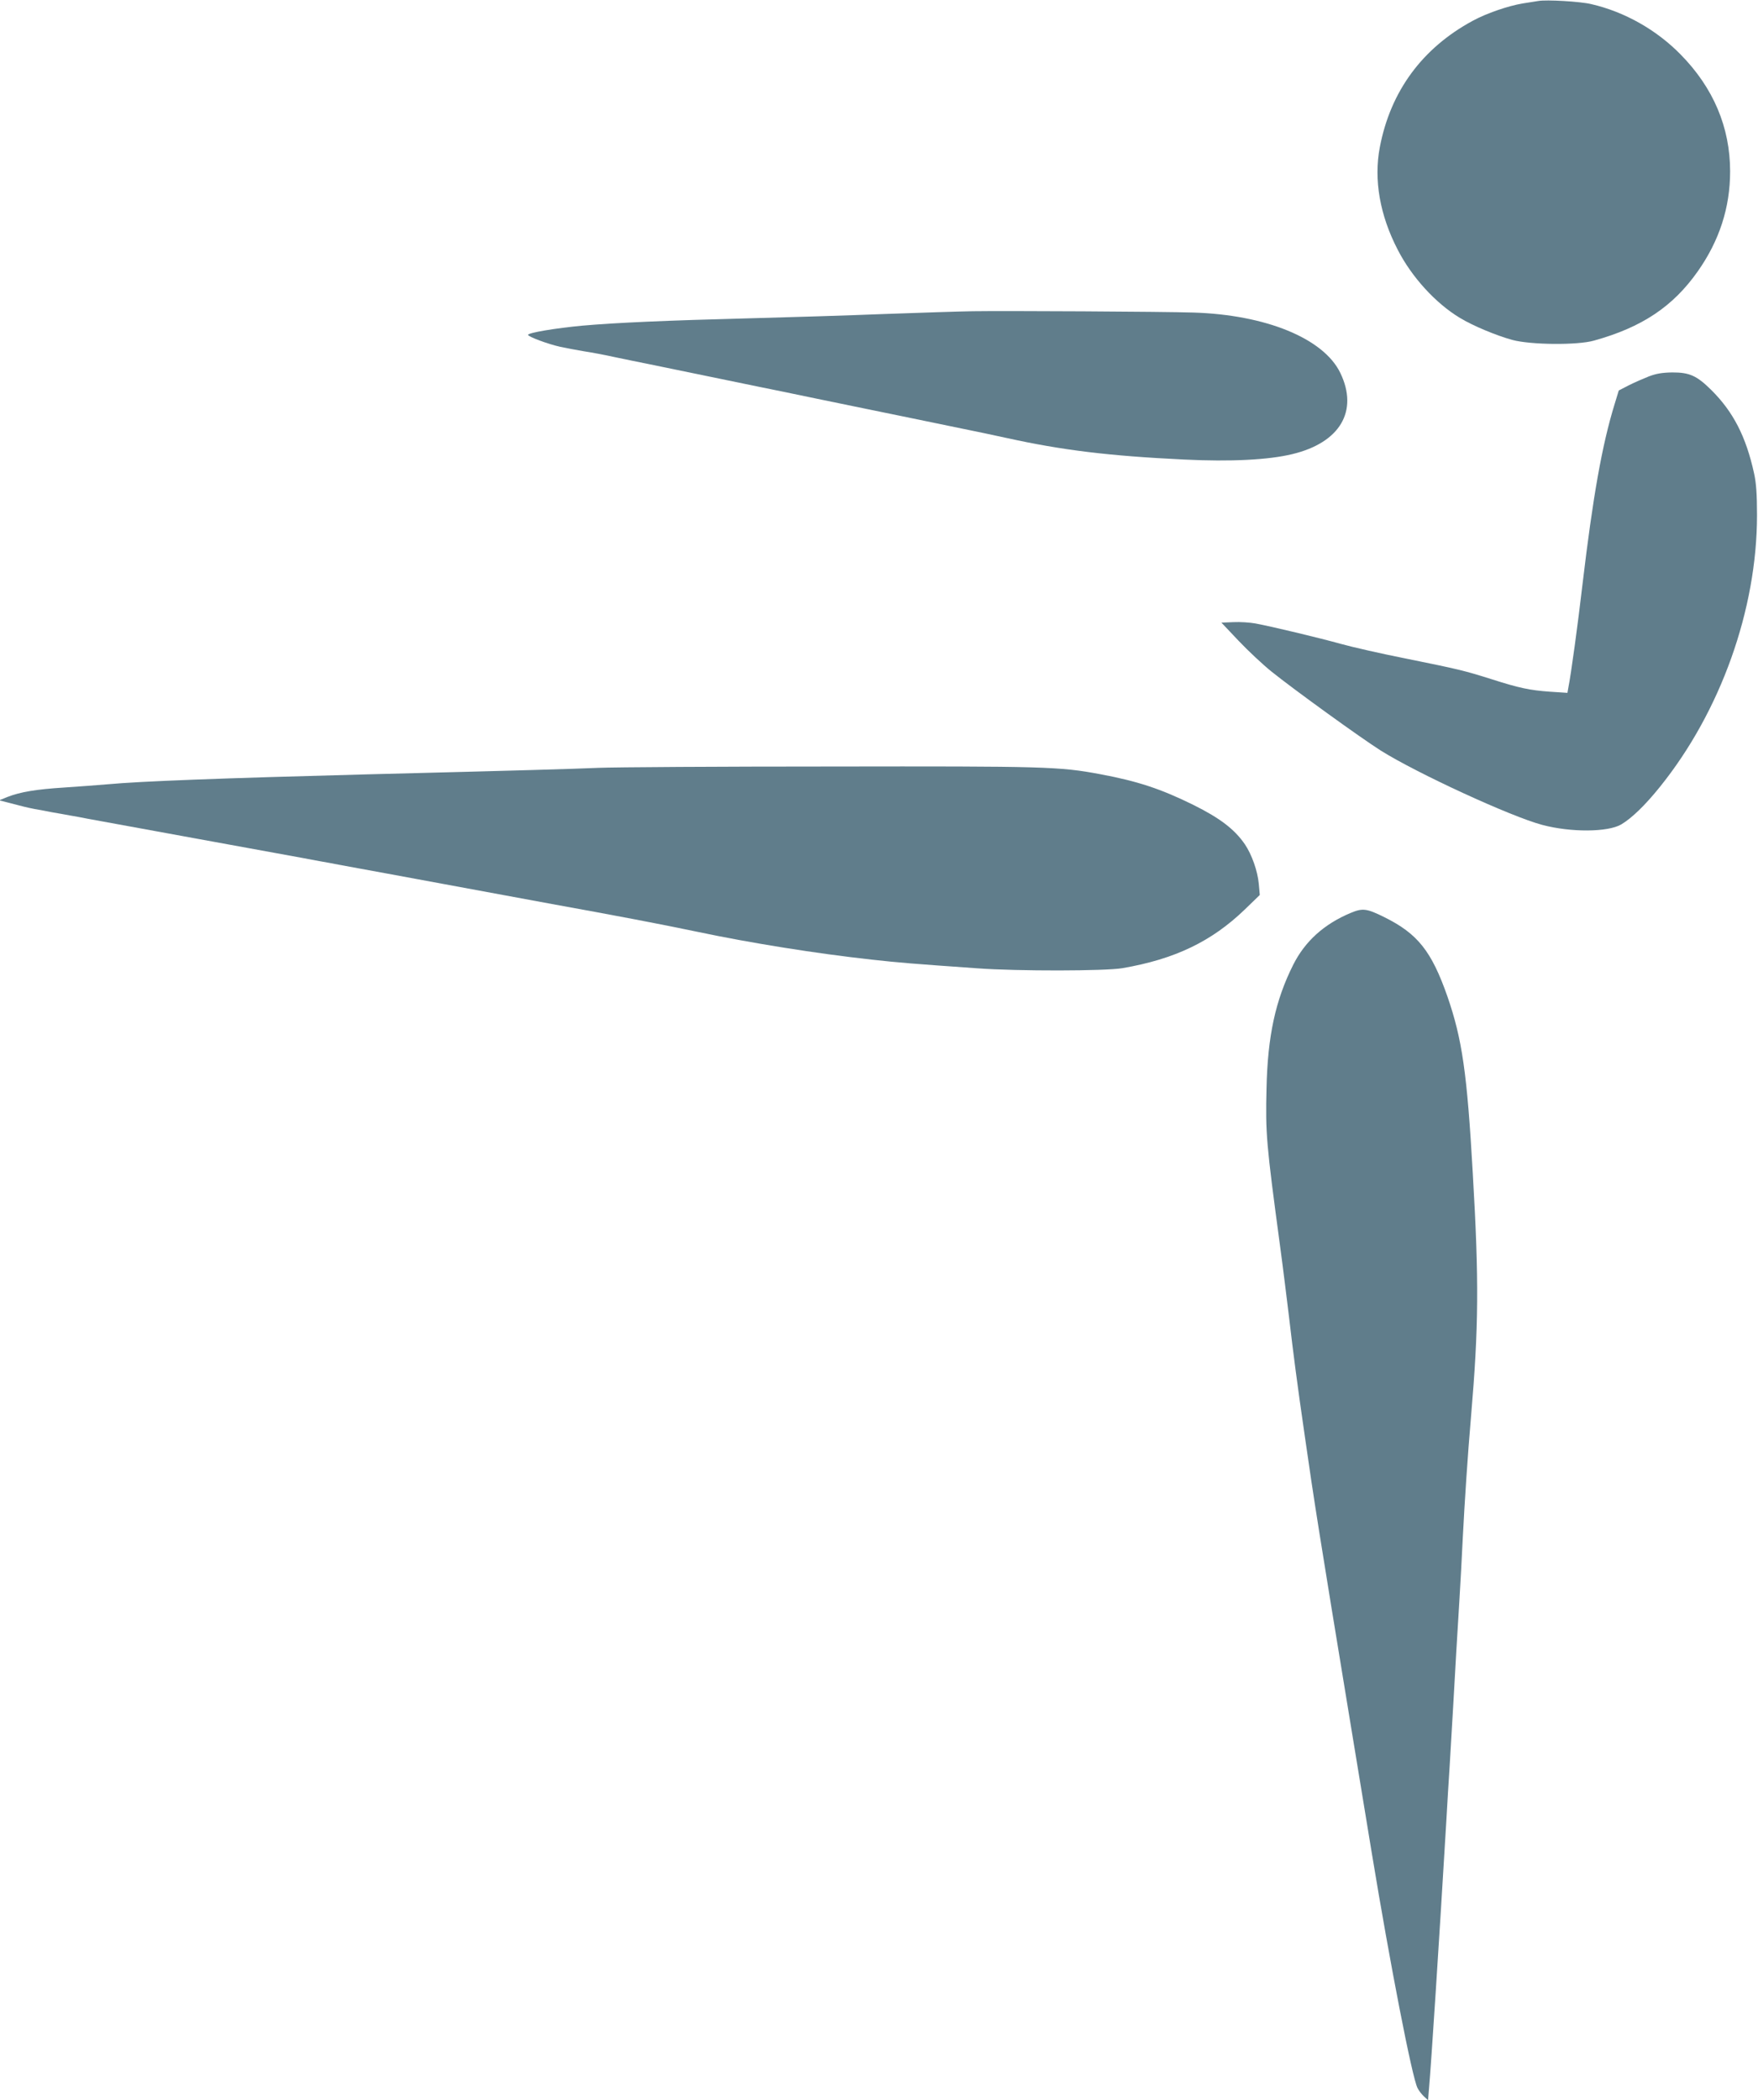
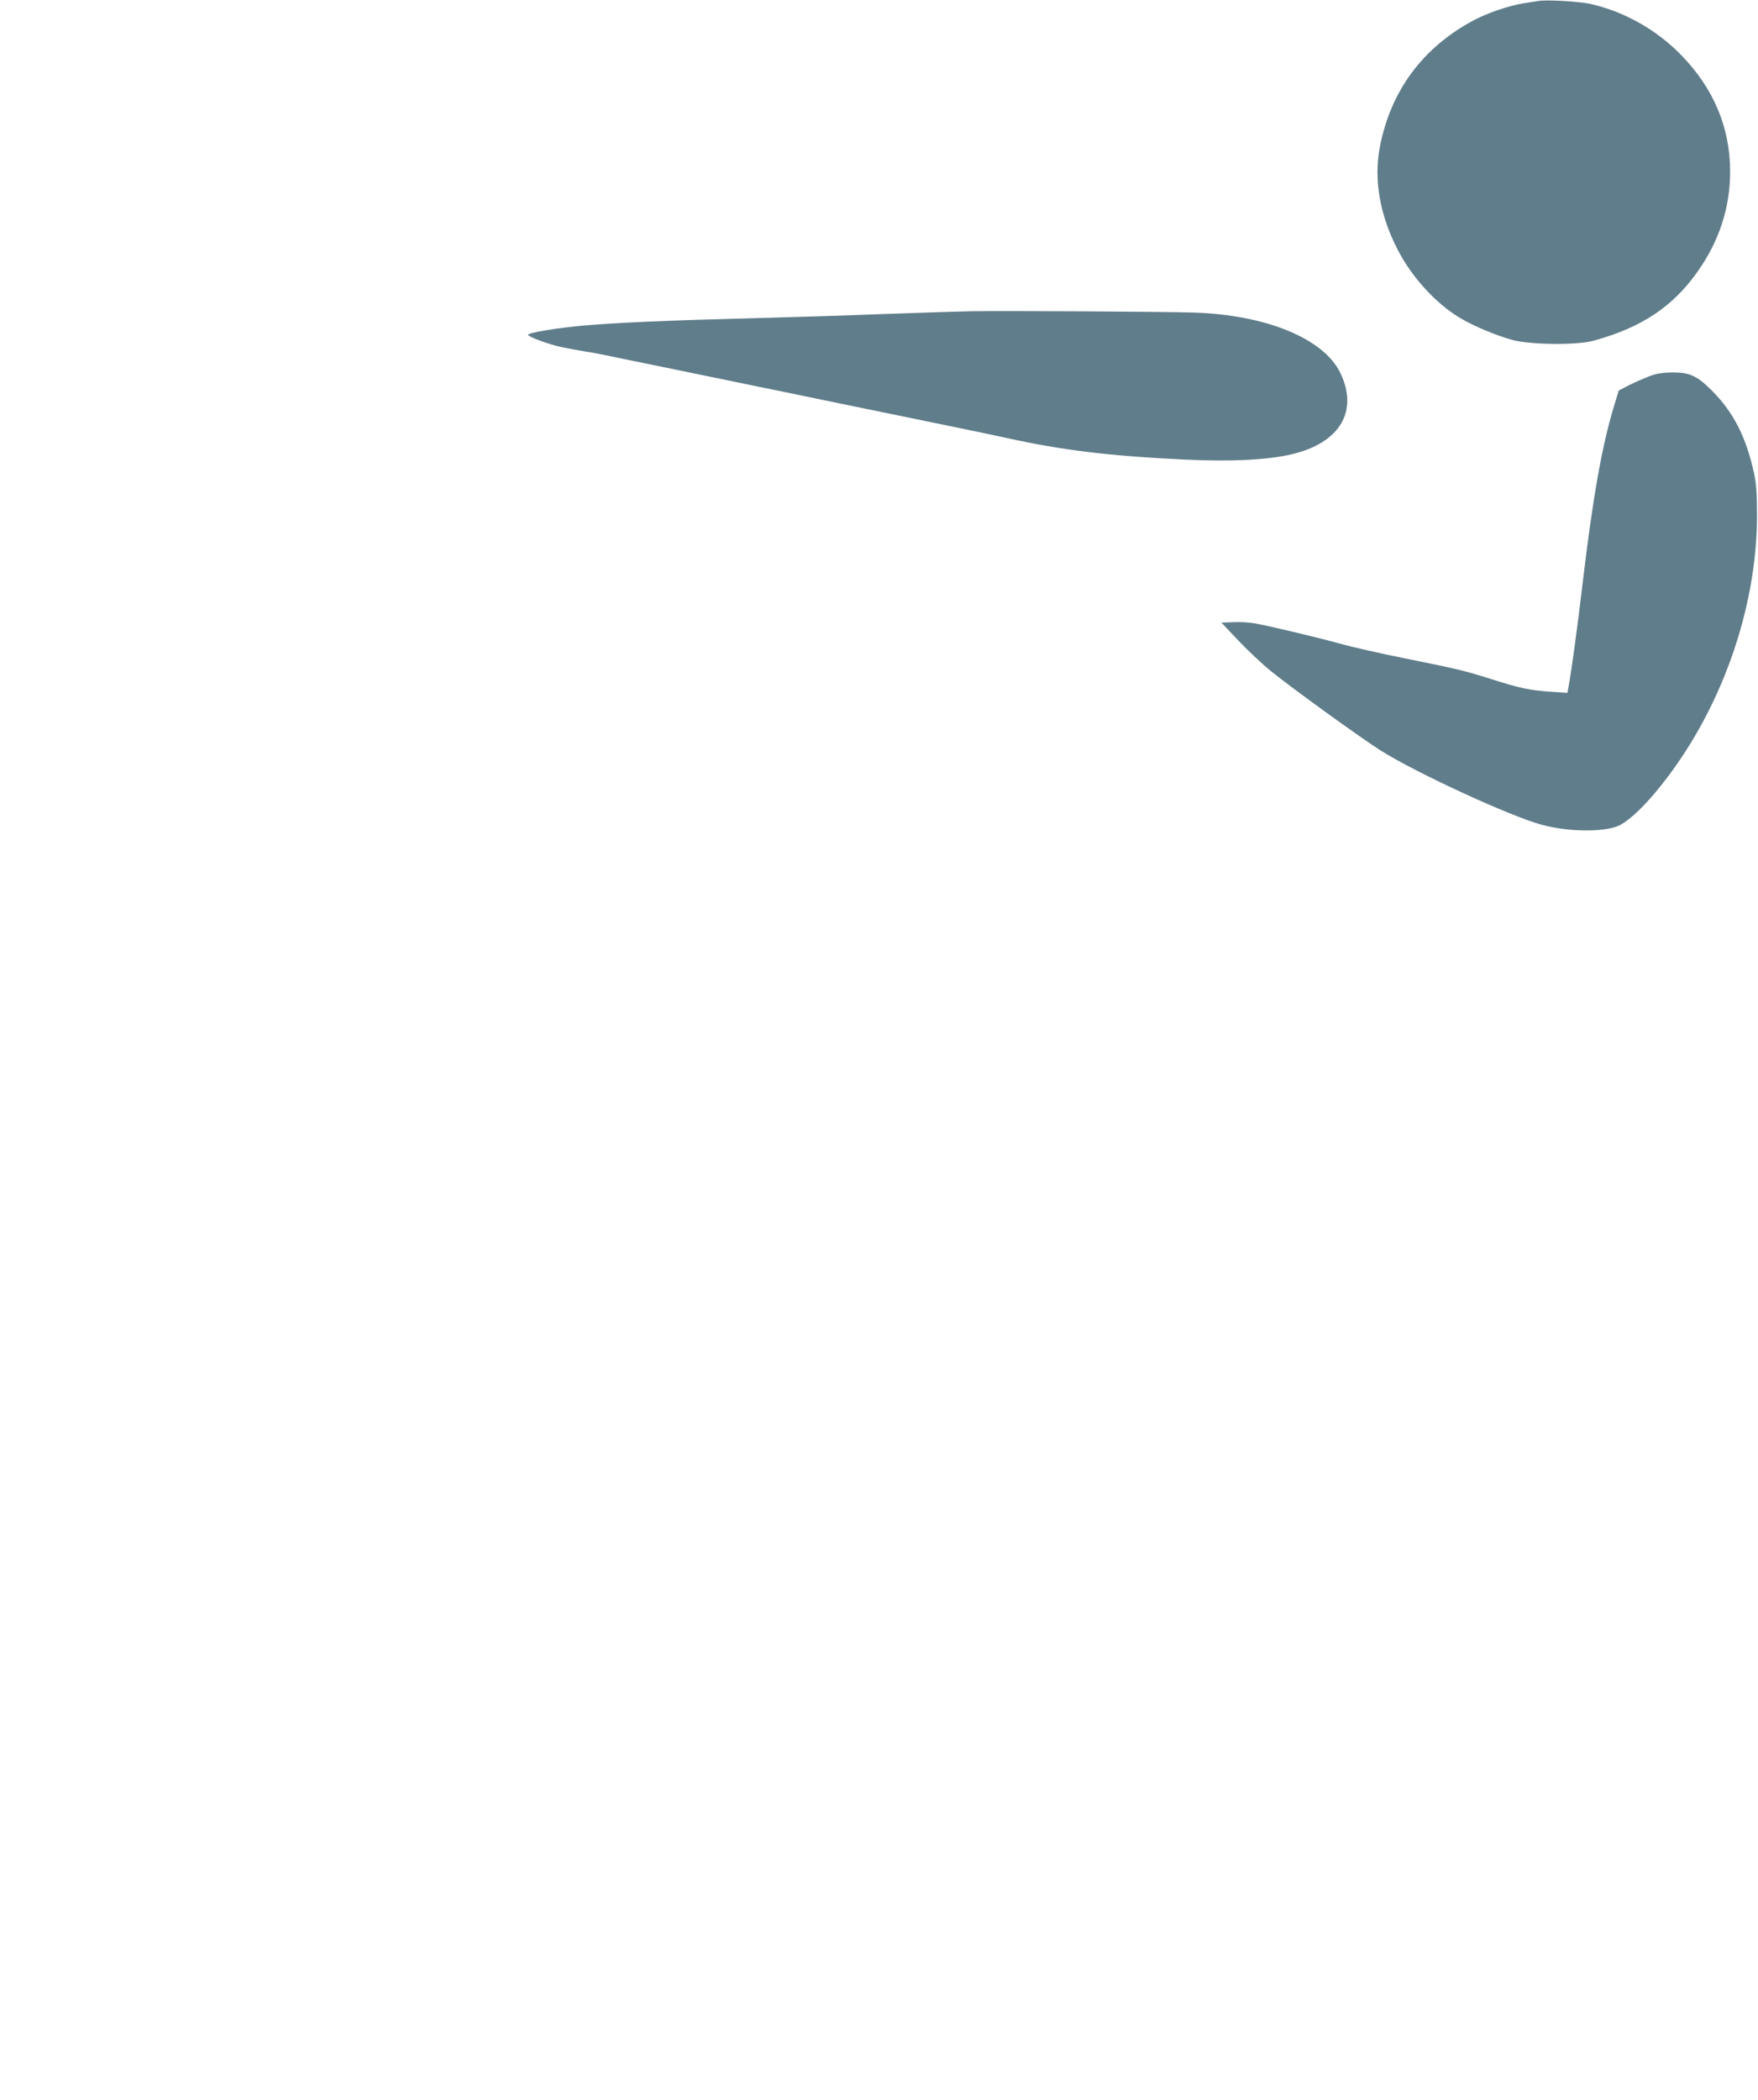
<svg xmlns="http://www.w3.org/2000/svg" version="1.0" width="1072pt" height="1280pt" viewBox="0 0 1072 1280" preserveAspectRatio="xMidYMid meet">
  <g transform="translate(0,1280) scale(0.1,-0.1)" fill="#607d8b" stroke="none">
    <path d="M9380 12794 c-14 -2 -56 -9 -95 -15 -89 -15 -221 -60 -305 -106 -307 -166 -501 -429 -566 -770 -38 -198 0 -415 109 -625 86 -168 233 -328 380 -416 79 -48 221 -107 319 -134 112 -30 396 -33 498 -4 292 81 481 207 632 421 132 187 198 389 198 610 0 269 -102 510 -302 713 -147 150 -341 260 -545 307 -66 16 -273 28 -323 19z" />
    <path d="M5930 10903 c-74 -1 -317 -9 -540 -17 -223 -9 -589 -20 -815 -26 -507 -13 -823 -27 -1025 -45 -161 -15 -330 -43 -330 -56 0 -11 123 -57 197 -73 37 -8 102 -20 143 -27 41 -6 127 -22 190 -36 63 -13 158 -33 210 -43 52 -11 205 -42 340 -70 135 -28 288 -59 340 -70 52 -10 205 -42 340 -70 135 -28 288 -59 340 -70 83 -17 187 -38 685 -141 55 -12 116 -25 135 -29 337 -74 621 -109 1081 -131 284 -14 515 -2 659 33 292 70 405 263 293 495 -102 211 -456 355 -898 368 -190 6 -1152 11 -1345 8z" />
    <path d="M10055 10506 c-33 -13 -88 -37 -122 -54 l-62 -32 -25 -82 c-77 -249 -133 -567 -196 -1098 -28 -241 -70 -551 -87 -634 l-5 -29 -107 7 c-123 9 -186 22 -355 76 -168 53 -202 61 -518 125 -152 30 -332 71 -400 90 -129 36 -421 106 -523 125 -33 6 -93 10 -134 8 l-73 -3 106 -112 c58 -61 148 -145 199 -186 134 -108 545 -405 667 -482 218 -137 792 -402 985 -453 173 -46 399 -45 481 3 64 38 146 117 236 229 370 459 592 1081 592 1656 0 130 -5 196 -18 255 -49 224 -127 375 -261 508 -88 87 -132 107 -237 107 -62 -1 -98 -7 -143 -24z" />
-     <path d="M3650 8120 c-172 -7 -428 -15 -1420 -40 -879 -23 -1377 -42 -1570 -60 -58 -5 -178 -14 -268 -20 -174 -11 -268 -27 -348 -58 l-49 -20 43 -11 c104 -27 122 -32 173 -42 30 -5 78 -14 107 -20 28 -5 77 -13 107 -19 30 -5 79 -14 108 -20 28 -5 324 -59 657 -120 333 -61 629 -115 658 -120 28 -6 77 -14 107 -20 30 -5 79 -14 108 -20 28 -5 176 -32 327 -60 151 -28 298 -55 325 -60 28 -5 174 -32 325 -60 151 -28 298 -55 325 -60 392 -71 656 -121 890 -170 323 -68 723 -132 1060 -169 172 -19 248 -25 645 -53 245 -18 782 -17 885 1 319 55 542 162 744 356 l93 90 -6 67 c-7 79 -43 180 -85 242 -63 92 -153 160 -314 240 -199 98 -338 144 -567 187 -251 47 -334 49 -1644 47 -677 0 -1314 -4 -1416 -8z" />
-     <path d="M8237 7236 c-163 -68 -279 -173 -351 -316 -109 -217 -156 -435 -163 -753 -7 -275 -1 -340 82 -957 19 -140 43 -336 55 -435 26 -223 50 -409 96 -725 55 -387 91 -613 279 -1755 36 -220 95 -575 130 -790 111 -674 246 -1370 279 -1432 8 -16 25 -38 39 -51 l25 -23 6 73 c13 146 60 868 106 1638 5 91 14 239 20 330 14 233 28 475 40 690 6 102 15 250 20 330 5 80 14 246 20 370 11 217 30 504 50 735 47 550 49 827 11 1480 -35 618 -65 821 -155 1082 -97 276 -181 382 -385 483 -107 53 -132 56 -204 26z" />
  </g>
</svg>